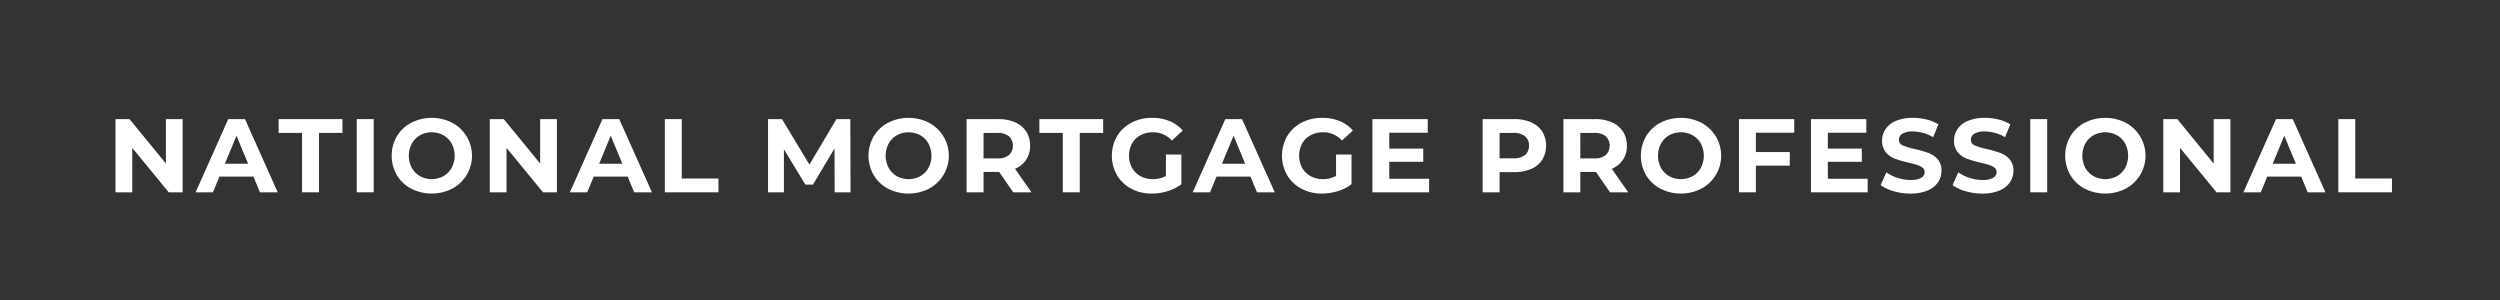
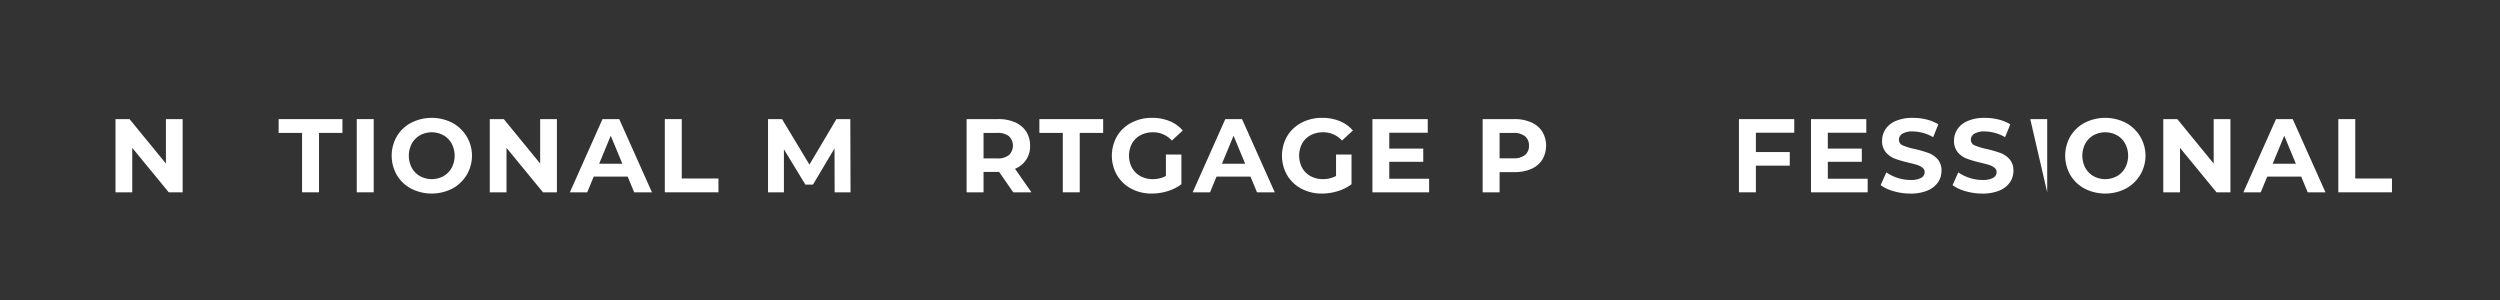
<svg xmlns="http://www.w3.org/2000/svg" id="Layer_1" data-name="Layer 1" viewBox="0 0 1053 126.35">
  <rect x="0" y="0" width="1053" height="126.35" fill="#333333" stroke="none" />
  <defs>
    <style>.cls-1{fill:#fff;}</style>
  </defs>
  <path class="cls-1" d="M76.932,50.169V81H71.074L55.703,62.281V81H48.656V50.169h5.902L69.885,68.888V50.169Z" />
-   <path class="cls-1" d="M106.751,74.393H92.436L89.705,81H82.394L96.136,50.169h7.047L116.969,81H109.481Zm-2.247-5.418L99.615,57.172,94.726,68.976Z" />
  <path class="cls-1" d="M127.231,55.982h-9.866V50.169h26.867v5.814h-9.866V81h-7.135Z" />
  <path class="cls-1" d="M150.267,50.169h7.135V81h-7.135Z" />
  <path class="cls-1" d="M173.191,79.459a15.361,15.361,0,0,1-6.034-5.704,16.4,16.4,0,0,1,0-16.341,15.364,15.364,0,0,1,6.034-5.704,19.08,19.08,0,0,1,17.288,0,15.725,15.725,0,0,1,0,27.748,19.084,19.084,0,0,1-17.288,0Zm13.588-5.263a9.012,9.012,0,0,0,3.458-3.502,11.028,11.028,0,0,0,0-10.218,9.01,9.01,0,0,0-3.458-3.502,10.321,10.321,0,0,0-9.866,0,9.004,9.004,0,0,0-3.458,3.502,11.024,11.024,0,0,0,0,10.218,9.005,9.005,0,0,0,3.458,3.502,10.324,10.324,0,0,0,9.866,0Z" />
  <path class="cls-1" d="M234.567,50.169V81H228.709L213.337,62.281V81h-7.047V50.169h5.902L227.52,68.888V50.169Z" />
  <path class="cls-1" d="M264.386,74.393H250.071L247.34,81h-7.311L253.771,50.169h7.047L274.604,81h-7.488Zm-2.247-5.418-4.889-11.804-4.889,11.804Z" />
  <path class="cls-1" d="M280.021,50.169h7.135V75.186h15.46V81H280.021Z" />
  <path class="cls-1" d="M351.548,81l-.044-18.498-9.073,15.239h-3.215L330.187,62.898V81h-6.695V50.169h5.902l11.54,19.159,11.364-19.159h5.858L358.243,81Z" />
-   <path class="cls-1" d="M374.033,79.459a15.361,15.361,0,0,1-6.034-5.704,16.4,16.4,0,0,1,0-16.341,15.364,15.364,0,0,1,6.034-5.704,19.08,19.08,0,0,1,17.288,0,15.725,15.725,0,0,1,0,27.748,19.084,19.084,0,0,1-17.288,0Zm13.588-5.263a9.012,9.012,0,0,0,3.458-3.502,11.028,11.028,0,0,0,0-10.218,9.01,9.01,0,0,0-3.458-3.502,10.321,10.321,0,0,0-9.866,0,9.004,9.004,0,0,0-3.458,3.502,11.024,11.024,0,0,0,0,10.218,9.005,9.005,0,0,0,3.458,3.502,10.324,10.324,0,0,0,9.866,0Z" />
  <path class="cls-1" d="M426.776,81,420.83,72.411h-6.562V81h-7.135V50.169h13.346a17.135,17.135,0,0,1,7.113,1.365,10.573,10.573,0,0,1,4.647,3.876,10.682,10.682,0,0,1,1.629,5.946,10.041,10.041,0,0,1-6.342,9.734L434.44,81ZM424.97,57.37a7.495,7.495,0,0,0-4.889-1.388h-5.814V66.73h5.814A7.409,7.409,0,0,0,424.97,65.32a5.557,5.557,0,0,0,0-7.95Z" />
  <path class="cls-1" d="M447.652,55.982h-9.866V50.169h26.867v5.814h-9.866V81h-7.135Z" />
  <path class="cls-1" d="M491.081,65.1h6.519V77.608a18.608,18.608,0,0,1-5.814,2.907,22.591,22.591,0,0,1-6.65,1.013,18.023,18.023,0,0,1-8.633-2.048,15.247,15.247,0,0,1-6.012-5.682,16.565,16.565,0,0,1,0-16.429,15.173,15.173,0,0,1,6.056-5.682,18.369,18.369,0,0,1,8.721-2.048,19.096,19.096,0,0,1,7.356,1.365,14.581,14.581,0,0,1,5.55,3.964l-4.581,4.228a10.598,10.598,0,0,0-7.972-3.48,10.882,10.882,0,0,0-5.241,1.233,8.845,8.845,0,0,0-3.568,3.479,10.944,10.944,0,0,0,0,10.262,9.033,9.033,0,0,0,3.546,3.502,10.511,10.511,0,0,0,5.175,1.255,11.567,11.567,0,0,0,5.55-1.321Z" />
  <path class="cls-1" d="M526.713,74.393H512.398L509.668,81H502.356l13.742-30.831h7.047L536.931,81h-7.488Zm-2.247-5.418-4.889-11.804-4.889,11.804Z" />
  <path class="cls-1" d="M562.741,65.1H569.26V77.608a18.616,18.616,0,0,1-5.814,2.907,22.587,22.587,0,0,1-6.65,1.013,18.024,18.024,0,0,1-8.633-2.048,15.242,15.242,0,0,1-6.012-5.682,16.561,16.561,0,0,1,0-16.429,15.168,15.168,0,0,1,6.056-5.682,18.368,18.368,0,0,1,8.721-2.048,19.095,19.095,0,0,1,7.355,1.365,14.584,14.584,0,0,1,5.55,3.964l-4.581,4.228a10.597,10.597,0,0,0-7.972-3.48,10.882,10.882,0,0,0-5.241,1.233,8.837,8.837,0,0,0-3.567,3.479,10.945,10.945,0,0,0,0,10.262,9.025,9.025,0,0,0,3.545,3.502,10.515,10.515,0,0,0,5.176,1.255,11.57,11.57,0,0,0,5.55-1.321Z" />
  <path class="cls-1" d="M601.941,75.274V81h-23.873V50.169h23.3v5.726H585.16v6.695h14.314v5.55H585.16v7.135Z" />
  <path class="cls-1" d="M644.949,51.534a10.569,10.569,0,0,1,4.646,3.876,11.621,11.621,0,0,1,0,11.87,10.377,10.377,0,0,1-4.646,3.876A17.364,17.364,0,0,1,637.836,72.5h-6.21V81H624.49V50.169h13.346A17.136,17.136,0,0,1,644.949,51.534Zm-2.62,13.764a4.833,4.833,0,0,0,1.674-3.942,4.886,4.886,0,0,0-1.674-3.986,7.497,7.497,0,0,0-4.89-1.388H631.626V66.686H637.44A7.495,7.495,0,0,0,642.329,65.298Z" />
-   <path class="cls-1" d="M678.137,81,672.19,72.411h-6.562V81h-7.136V50.169h13.346a17.136,17.136,0,0,1,7.113,1.365,10.57,10.57,0,0,1,4.646,3.876,10.682,10.682,0,0,1,1.63,5.946,10.042,10.042,0,0,1-6.342,9.734L685.801,81Zm-1.806-23.63a7.497,7.497,0,0,0-4.89-1.388h-5.814V66.73h5.814a7.412,7.412,0,0,0,4.89-1.409,5.557,5.557,0,0,0,0-7.95Z" />
-   <path class="cls-1" d="M699.343,79.459a15.358,15.358,0,0,1-6.033-5.704,16.396,16.396,0,0,1,0-16.341,15.361,15.361,0,0,1,6.033-5.704,19.081,19.081,0,0,1,17.288,0,15.725,15.725,0,0,1,0,27.748,19.085,19.085,0,0,1-17.288,0Zm13.588-5.263a9.014,9.014,0,0,0,3.458-3.502,11.028,11.028,0,0,0,0-10.218,9.012,9.012,0,0,0-3.458-3.502,10.319,10.319,0,0,0-9.865,0,9.006,9.006,0,0,0-3.458,3.502,11.028,11.028,0,0,0,0,10.218,9.007,9.007,0,0,0,3.458,3.502,10.322,10.322,0,0,0,9.865,0Z" />
  <path class="cls-1" d="M739.578,55.895V64.043h14.271v5.726H739.578V81h-7.136V50.169h23.3v5.726Z" />
  <path class="cls-1" d="M786.662,75.274V81h-23.873V50.169h23.3v5.726h-16.208v6.695h14.314v5.55H769.881v7.135Z" />
  <path class="cls-1" d="M797.606,80.538a16.576,16.576,0,0,1-5.483-2.577l2.422-5.373a16.427,16.427,0,0,0,4.713,2.334,17.68,17.68,0,0,0,5.462.881,8.721,8.721,0,0,0,4.492-.903,2.727,2.727,0,0,0,1.454-2.4,2.294,2.294,0,0,0-.859-1.828,6.513,6.513,0,0,0-2.202-1.167q-1.343-.44-3.634-.969a49.983,49.983,0,0,1-5.769-1.673,9.372,9.372,0,0,1-3.854-2.687,7.256,7.256,0,0,1-1.607-4.933,8.577,8.577,0,0,1,1.454-4.867,9.774,9.774,0,0,1,4.382-3.458,17.893,17.893,0,0,1,7.157-1.277,23.741,23.741,0,0,1,5.77.705,17.064,17.064,0,0,1,4.933,2.026l-2.202,5.418a17.197,17.197,0,0,0-8.545-2.422,8.016,8.016,0,0,0-4.427.969,2.958,2.958,0,0,0-1.431,2.555,2.497,2.497,0,0,0,1.651,2.357,25.889,25.889,0,0,0,5.043,1.52,50.294,50.294,0,0,1,5.769,1.674,9.561,9.561,0,0,1,3.854,2.643,7.089,7.089,0,0,1,1.607,4.889,8.422,8.422,0,0,1-1.476,4.823,9.923,9.923,0,0,1-4.427,3.458,18.052,18.052,0,0,1-7.179,1.277A25.227,25.227,0,0,1,797.606,80.538Z" />
  <path class="cls-1" d="M827.908,80.538a16.575,16.575,0,0,1-5.483-2.577l2.422-5.373a16.427,16.427,0,0,0,4.713,2.334,17.68,17.68,0,0,0,5.462.881,8.721,8.721,0,0,0,4.492-.903,2.727,2.727,0,0,0,1.454-2.4,2.294,2.294,0,0,0-.859-1.828,6.514,6.514,0,0,0-2.202-1.167q-1.343-.44-3.634-.969a49.992,49.992,0,0,1-5.77-1.673,9.373,9.373,0,0,1-3.854-2.687,7.256,7.256,0,0,1-1.607-4.933,8.578,8.578,0,0,1,1.454-4.867,9.774,9.774,0,0,1,4.382-3.458,17.893,17.893,0,0,1,7.157-1.277,23.741,23.741,0,0,1,5.77.705,17.067,17.067,0,0,1,4.933,2.026l-2.202,5.418a17.197,17.197,0,0,0-8.545-2.422,8.016,8.016,0,0,0-4.427.969,2.958,2.958,0,0,0-1.431,2.555,2.497,2.497,0,0,0,1.651,2.357,25.885,25.885,0,0,0,5.043,1.52,50.297,50.297,0,0,1,5.77,1.674,9.561,9.561,0,0,1,3.854,2.643,7.089,7.089,0,0,1,1.607,4.889,8.422,8.422,0,0,1-1.476,4.823,9.924,9.924,0,0,1-4.427,3.458,18.051,18.051,0,0,1-7.179,1.277A25.226,25.226,0,0,1,827.908,80.538Z" />
-   <path class="cls-1" d="M855.148,50.169h7.136V81h-7.136Z" />
+   <path class="cls-1" d="M855.148,50.169h7.136V81Z" />
  <path class="cls-1" d="M878.073,79.459a15.359,15.359,0,0,1-6.033-5.704,16.397,16.397,0,0,1,0-16.341,15.362,15.362,0,0,1,6.033-5.704,19.081,19.081,0,0,1,17.288,0,15.725,15.725,0,0,1,0,27.748,19.085,19.085,0,0,1-17.288,0Zm13.588-5.263a9.013,9.013,0,0,0,3.458-3.502,11.028,11.028,0,0,0,0-10.218,9.012,9.012,0,0,0-3.458-3.502,10.319,10.319,0,0,0-9.865,0,9.005,9.005,0,0,0-3.458,3.502,11.028,11.028,0,0,0,0,10.218,9.007,9.007,0,0,0,3.458,3.502,10.322,10.322,0,0,0,9.865,0Z" />
  <path class="cls-1" d="M939.45,50.169V81h-5.858L918.221,62.281V81h-7.048V50.169h5.902l15.327,18.719V50.169Z" />
  <path class="cls-1" d="M969.268,74.393H954.953L952.223,81h-7.312l13.742-30.831H965.7L979.486,81H971.999Zm-2.246-5.418-4.889-11.804-4.889,11.804Z" />
  <path class="cls-1" d="M984.903,50.169h7.136V75.186h15.46V81H984.903Z" />
</svg>